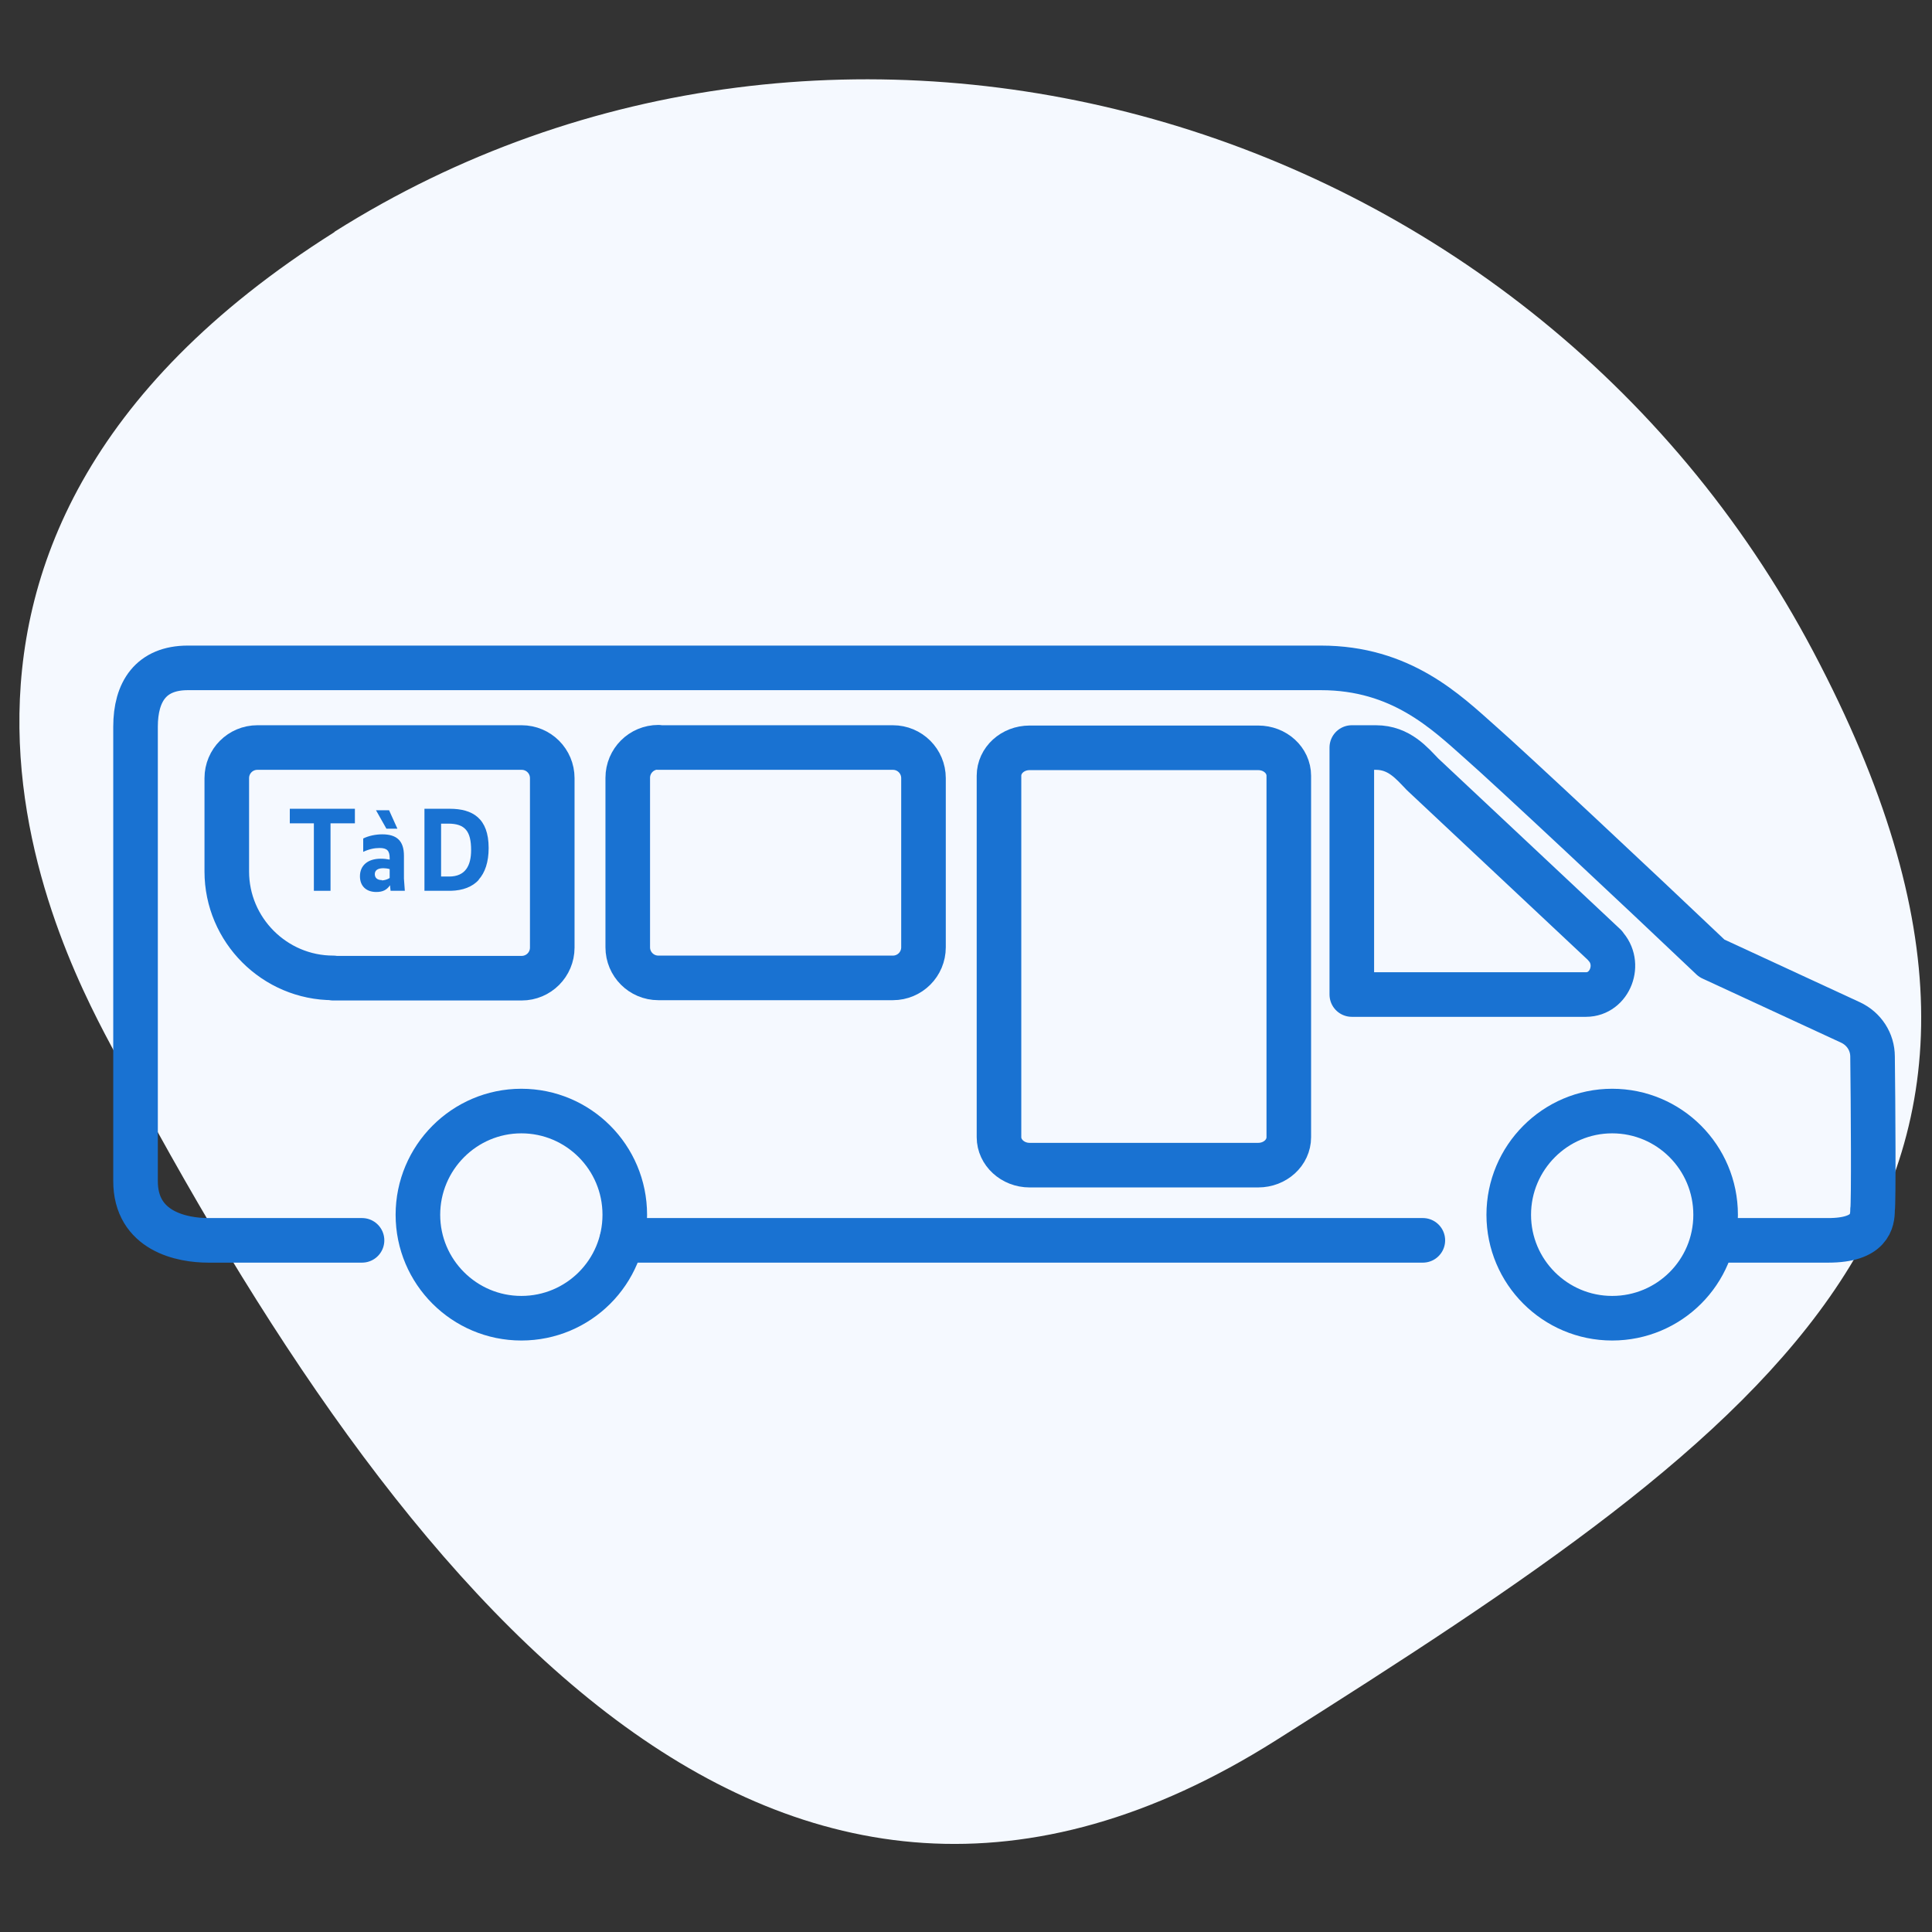
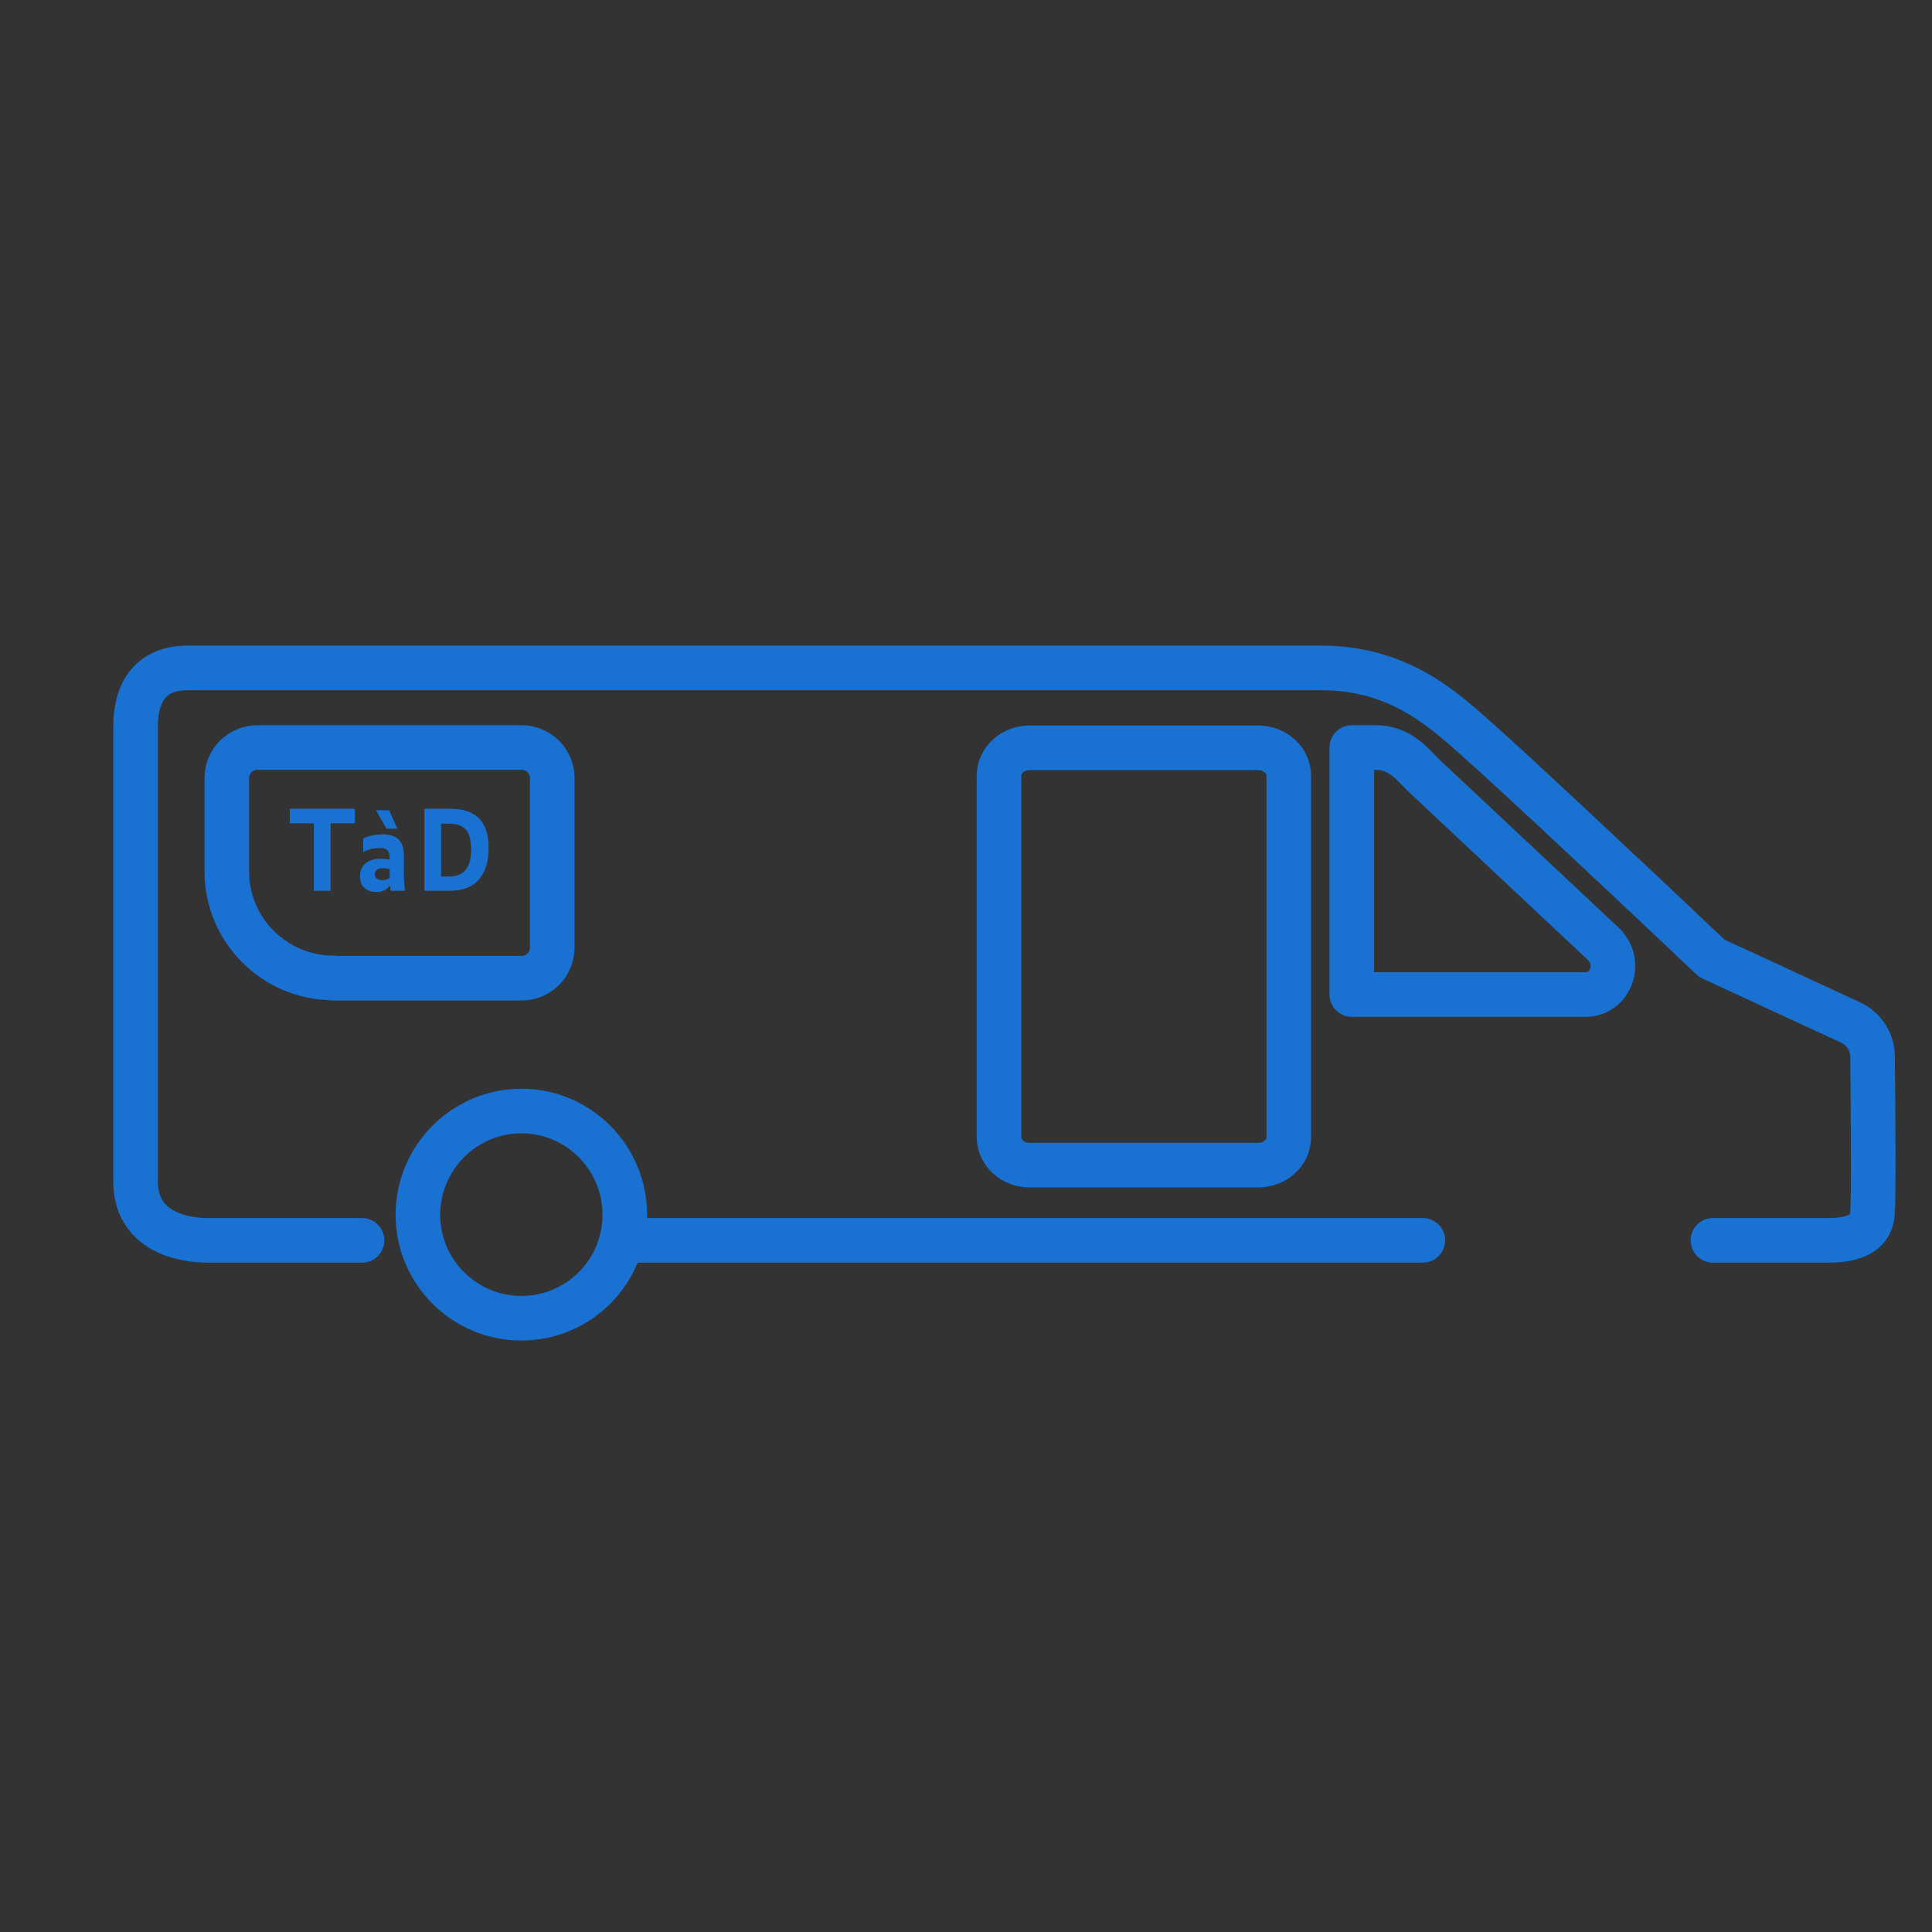
<svg xmlns="http://www.w3.org/2000/svg" viewBox="0 0 65 65">
  <rect x="0" y="0" width="65" height="65" fill="#333333" stroke="none" />
  <defs>
    <style>
      .cls-1 {
        fill-rule: evenodd;
      }

      .cls-1, .cls-2 {
        fill: none;
        stroke: #1972d2;
        stroke-linecap: round;
        stroke-linejoin: round;
        stroke-width: 1.5px;
      }

      .cls-3 {
        fill: #1972d2;
      }

      .cls-3, .cls-4 {
        stroke-width: 0px;
      }

      .cls-4 {
        fill: #f5f9ff;
      }
    </style>
  </defs>
  <g id="fond">
-     <path class="cls-4" d="M11.25,7.8C28.1-2.83,51.34,3.62,61.01,21.93c9.67,18.31-1.24,25.98-18.08,36.62S13.55,53.76,3.88,35.45c-1.58-2.98-9.48-17.01,7.37-27.64Z" />
-   </g>
+     </g>
  <g id="crea">
    <g>
      <path class="cls-2" d="M12.18,41.73h-5.18c-.85,0-2.45-.29-2.44-2.01v-15.27c0-1.18.52-1.98,1.76-1.98h38.12c2.7,0,4.21,1.48,5.37,2.51.96.84,5.34,4.94,7.78,7.26l4.67,2.16c.45.21.74.65.74,1.15.02,1.59.04,4.97,0,5.15,0,.37-.08,1.03-1.49,1.03h-3.88" />
      <line class="cls-2" x1="47.87" y1="41.73" x2="20.92" y2="41.73" />
    </g>
    <path class="cls-2" d="M11.21,32.9c-1.97,0-3.58-1.61-3.58-3.58v-3.14c0-.57.46-1.03,1.03-1.03h8.89c.57,0,1.03.46,1.03,1.03v5.7c0,.57-.46,1.03-1.03,1.03h-6.34Z" />
-     <path class="cls-2" d="M22.15,25.15h7.89c.57,0,1.03.46,1.03,1.03v5.69c0,.57-.46,1.03-1.03,1.03h-7.89c-.57,0-1.03-.46-1.03-1.03v-5.7c0-.57.46-1.03,1.03-1.03Z" />
    <path class="cls-2" d="M34.64,39.2c-.57,0-1.03-.43-1.03-.94v-12.16c0-.52.46-.94,1.03-.94h7.69c.57,0,1.03.42,1.03.94v12.16c0,.52-.46.94-1.03.94h-7.69Z" />
    <path class="cls-2" d="M54,31.81l-6.14-5.76c-.35-.36-.78-.9-1.57-.9h-.81v8.31h7.88c.81,0,1.21-1.05.63-1.65Z" />
    <path class="cls-1" d="M14.06,40.87c0-1.92,1.56-3.49,3.48-3.49s3.48,1.56,3.48,3.49-1.56,3.48-3.48,3.48-3.48-1.56-3.48-3.48h0Z" />
-     <path class="cls-1" d="M50.76,40.87c0-1.92,1.56-3.49,3.48-3.49s3.48,1.56,3.48,3.49-1.56,3.48-3.48,3.48-3.48-1.56-3.48-3.48h0Z" />
    <g>
      <path class="cls-3" d="M10.56,27.7h-.81v-.49h2.19v.49h-.82v2.27h-.56v-2.27Z" />
      <path class="cls-3" d="M13.13,29.77c-.11.17-.25.24-.47.24-.34,0-.55-.2-.55-.53,0-.36.26-.59.7-.59.11,0,.2.01.3.03v-.05c0-.25-.09-.34-.34-.34-.18,0-.36.04-.55.13v-.45c.18-.09.42-.14.64-.14.49,0,.73.22.73.72v.77l.03.41h-.48l-.02-.2ZM13,27.88l-.35-.62h.44l.28.62h-.36ZM12.84,29.62c.09,0,.19-.03.27-.08v-.3c-.07-.02-.15-.03-.21-.03-.19,0-.29.07-.29.2,0,.12.08.2.24.2Z" />
      <path class="cls-3" d="M16.11,29.6c-.22.24-.54.36-.94.37h-.89v-2.76h.85c.77,0,1.31.32,1.31,1.32,0,.47-.12.83-.34,1.07M14.84,27.7v1.79h.27c.55,0,.74-.37.74-.89,0-.63-.2-.89-.77-.89h-.24Z" />
    </g>
  </g>
</svg>